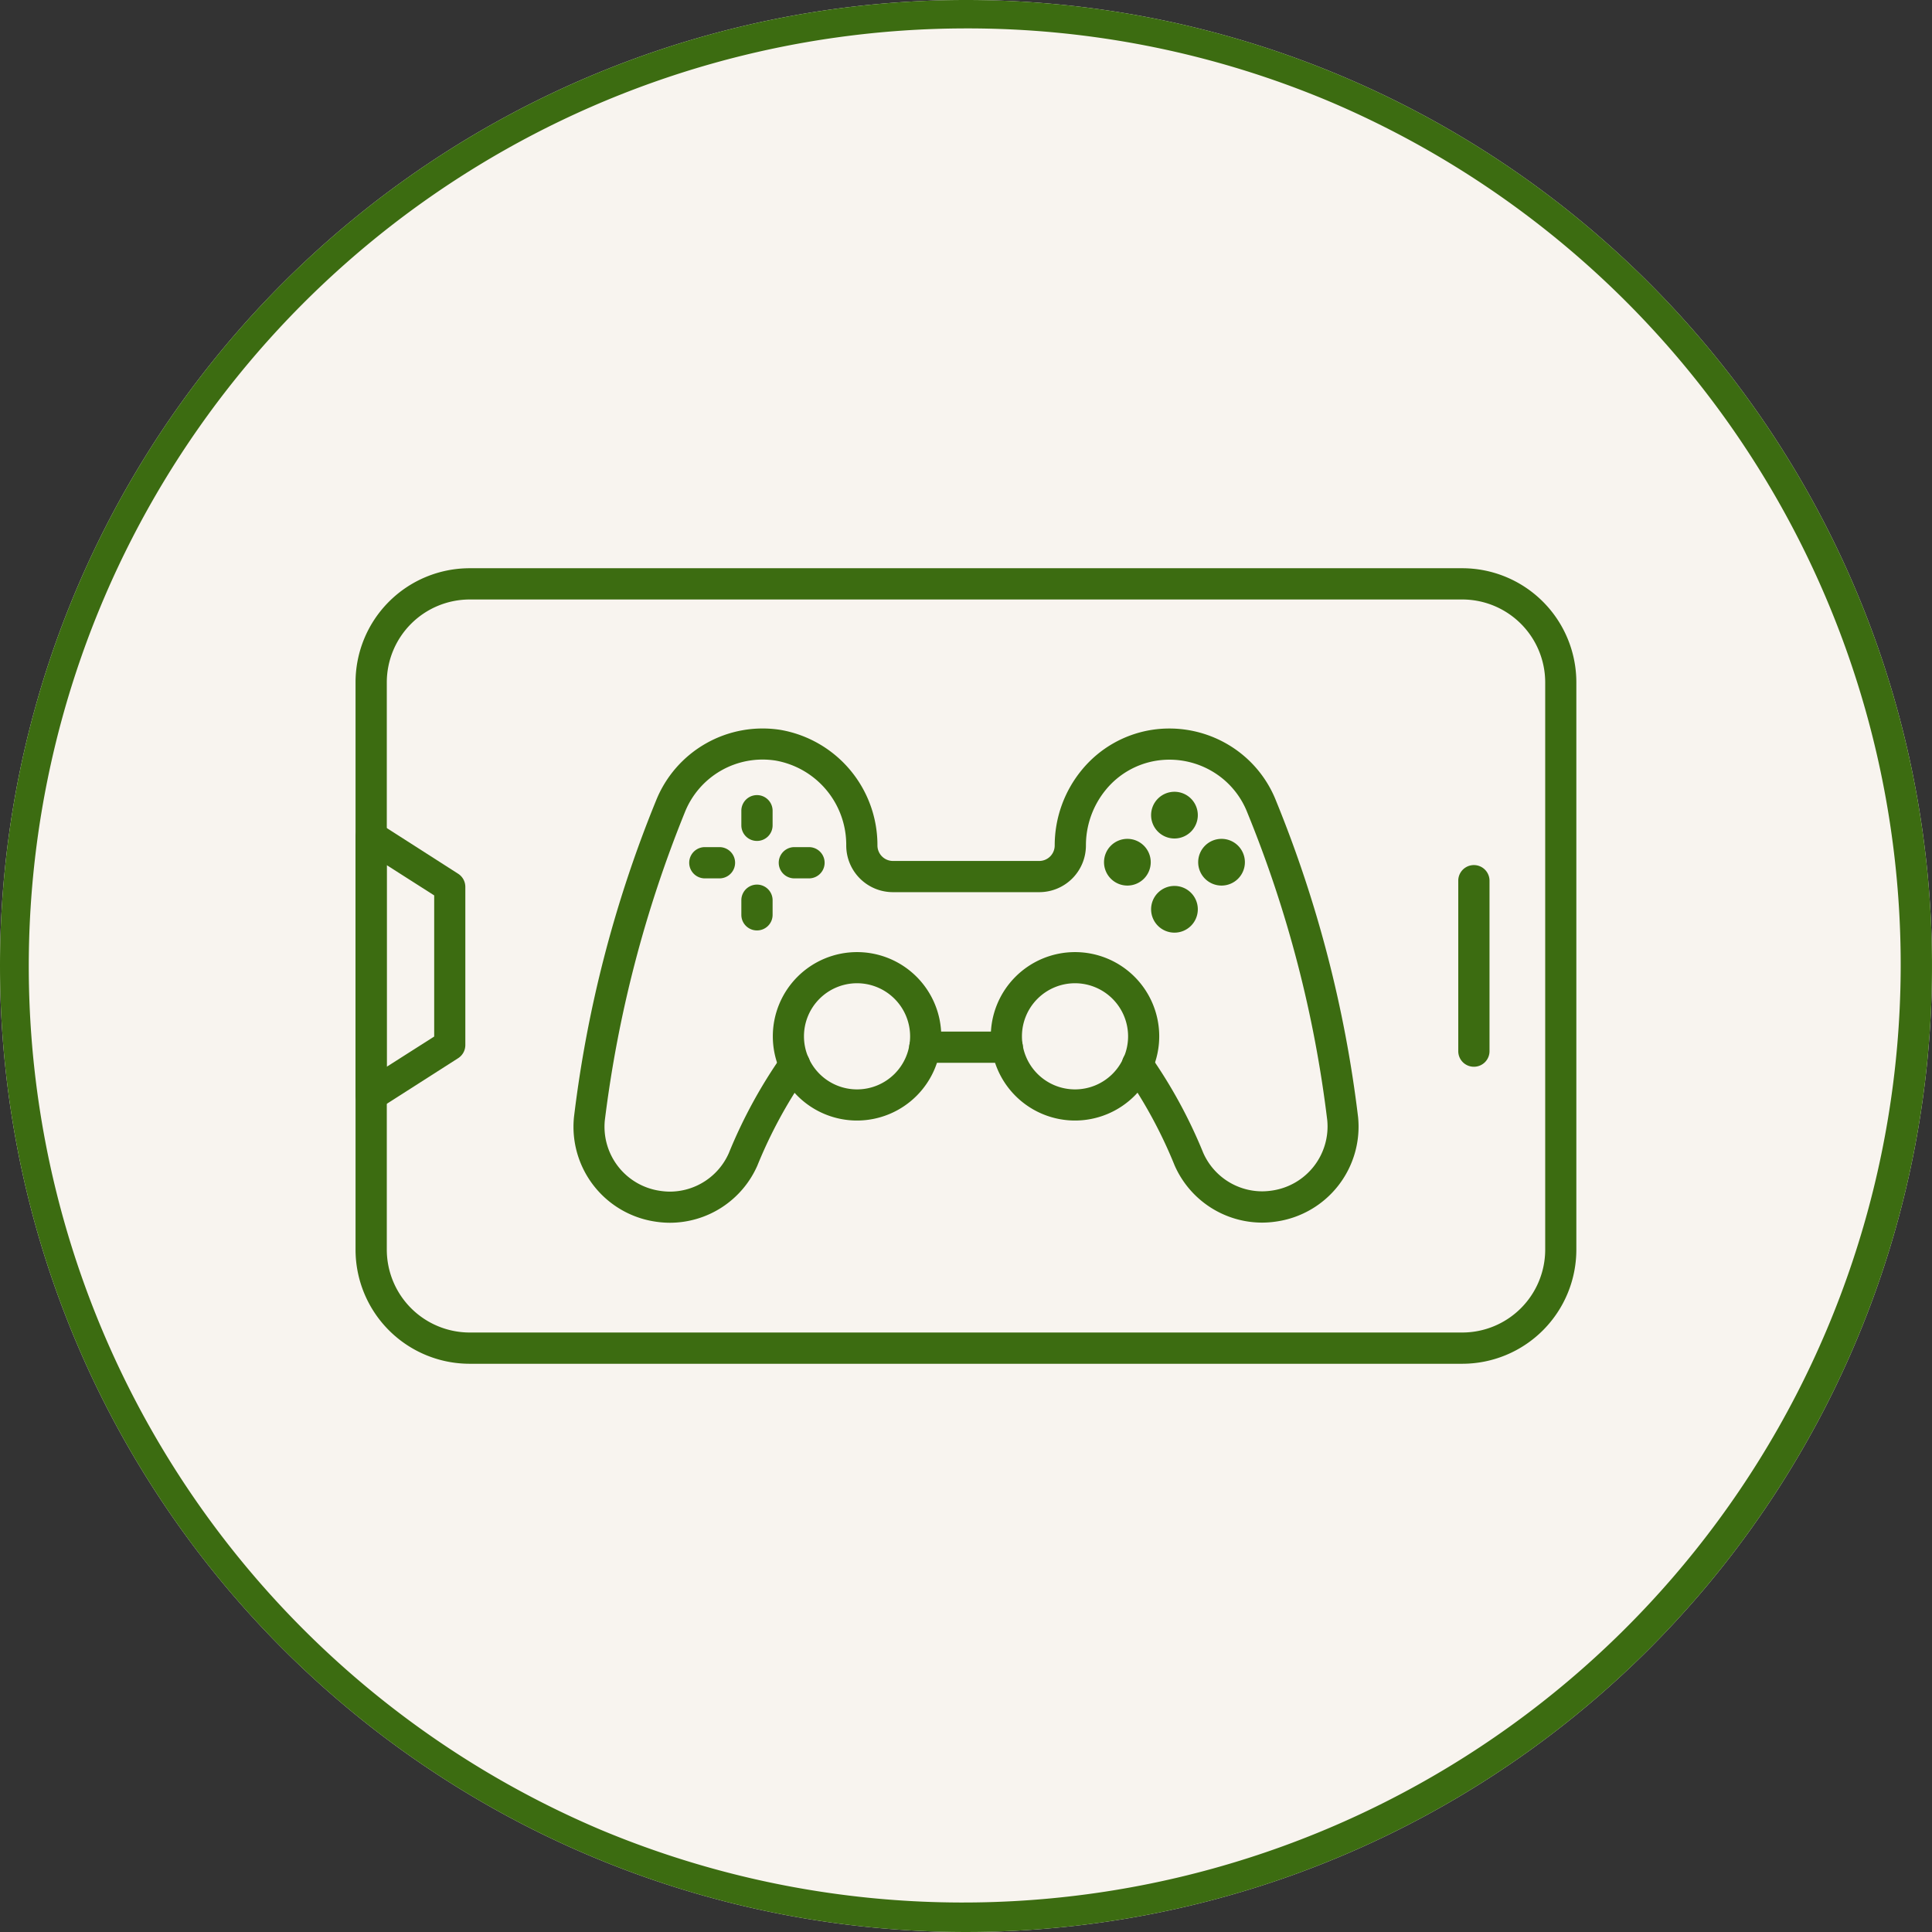
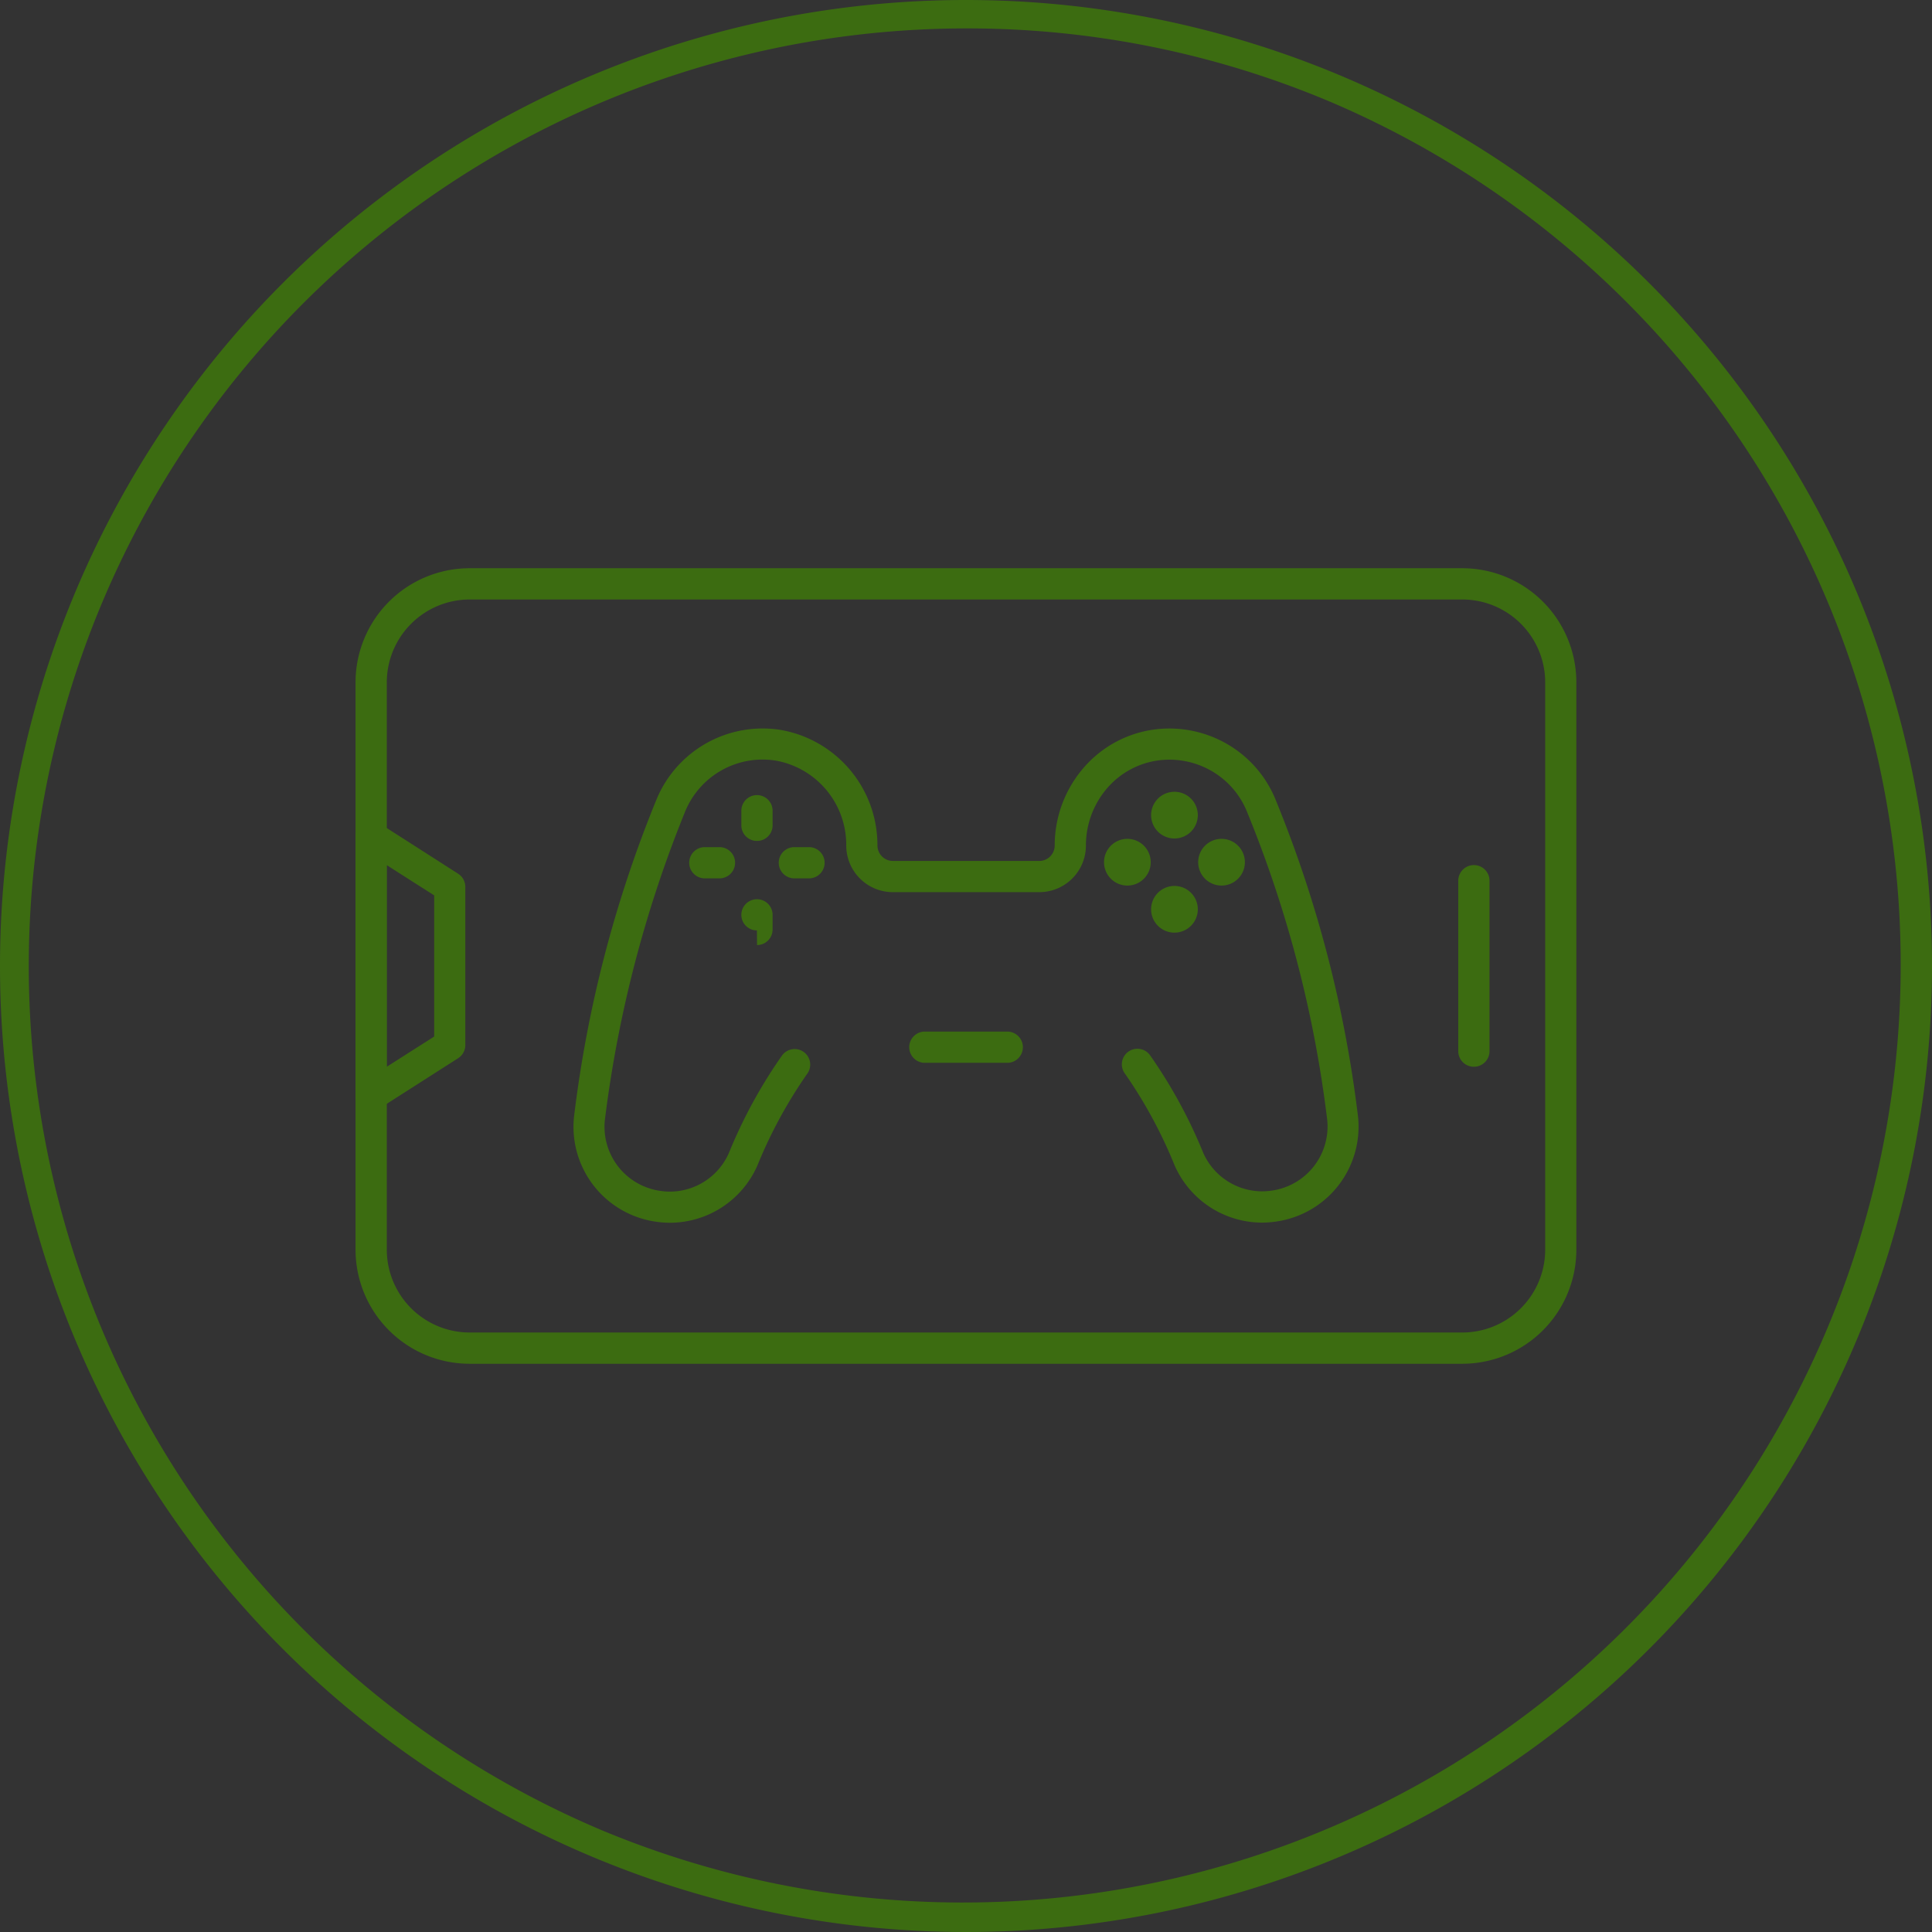
<svg xmlns="http://www.w3.org/2000/svg" width="68" height="68" viewBox="0 0 68 68">
  <rect x="0" y="0" width="68" height="68" fill="#333333" stroke="none" />
  <defs>
    <clipPath id="a">
      <rect width="42.964" height="28" transform="translate(0 0)" fill="#3c6c11" />
    </clipPath>
  </defs>
  <g transform="translate(-250 -907)">
-     <path d="M34,0A34,34,0,1,1,0,34,34,34,0,0,1,34,0Z" transform="translate(250 907)" fill="#f8f4ef" />
    <path d="M34,1A33.009,33.009,0,0,0,21.155,64.407,33.009,33.009,0,0,0,46.845,3.593,32.793,32.793,0,0,0,34,1m0-1A34,34,0,1,1,0,34,34,34,0,0,1,34,0Z" transform="translate(250 907)" fill="#3c6c11" />
    <g transform="translate(189.344 879.313)">
      <g transform="translate(73.174 47.687)" clip-path="url(#a)">
        <path d="M38.956,28H4.017A4.017,4.017,0,0,1,0,23.987V4.012A4.017,4.017,0,0,1,4.017,0H38.956a4.017,4.017,0,0,1,4.012,4.012V23.987A4.017,4.017,0,0,1,38.956,28M4.017,1.1A2.92,2.92,0,0,0,1.1,4.012V23.987A2.92,2.92,0,0,0,4.017,26.9H38.956a2.92,2.92,0,0,0,2.916-2.917V4.012A2.92,2.92,0,0,0,38.956,1.1Z" transform="translate(-0.004 0)" fill="#3c6c11" />
        <path d="M.549,48.615A.548.548,0,0,1,0,48.067v-9.1A.548.548,0,0,1,.844,38.5L3.608,40.27a.549.549,0,0,1,.253.462V46.3a.549.549,0,0,1-.253.462L.844,48.529a.549.549,0,0,1-.3.086m.548-8.65v7.1L2.765,46V41.032Z" transform="translate(-0.001 -29.517)" fill="#3c6c11" />
        <path d="M168.068,52.211a.548.548,0,0,1-.548-.548v-6a.548.548,0,1,1,1.1,0v6a.548.548,0,0,1-.548.548" transform="translate(-128.712 -34.665)" fill="#3c6c11" />
-         <path d="M66.343,64.253a2.964,2.964,0,1,1,2.964-2.964,2.967,2.967,0,0,1-2.964,2.964m0-4.832a1.868,1.868,0,1,0,1.868,1.868,1.87,1.87,0,0,0-1.868-1.868" transform="translate(-48.696 -44.814)" fill="#3c6c11" />
        <path d="M59.145,36.089a.548.548,0,0,1-.548-.548v-.515a.548.548,0,1,1,1.1,0v.515a.548.548,0,0,1-.548.548" transform="translate(-45.022 -26.491)" fill="#3c6c11" />
        <path d="M51.75,43.485h-.515a.548.548,0,0,1,0-1.1h.515a.548.548,0,0,1,0,1.1" transform="translate(-38.945 -32.569)" fill="#3c6c11" />
-         <path d="M59.145,49.686a.548.548,0,0,1-.548-.548v-.515a.548.548,0,1,1,1.1,0v.515a.548.548,0,0,1-.548.548" transform="translate(-45.022 -36.938)" fill="#3c6c11" />
+         <path d="M59.145,49.686a.548.548,0,0,1-.548-.548a.548.548,0,1,1,1.1,0v.515a.548.548,0,0,1-.548.548" transform="translate(-45.022 -36.938)" fill="#3c6c11" />
        <path d="M65.348,43.485h-.515a.548.548,0,0,1,0-1.1h.515a.548.548,0,0,1,0,1.1" transform="translate(-49.392 -32.569)" fill="#3c6c11" />
        <path d="M87.561,71.509h-2.9a.548.548,0,0,1,0-1.1h2.9a.548.548,0,0,1,0,1.1" transform="translate(-64.627 -54.101)" fill="#3c6c11" />
        <path d="M57.329,41.734a3.368,3.368,0,0,1-3.087-2.013A16.435,16.435,0,0,0,52.5,36.5a.548.548,0,1,1,.877-.657,17.433,17.433,0,0,1,1.871,3.433,2.272,2.272,0,0,0,2.083,1.357,2.4,2.4,0,0,0,.35-.029,2.279,2.279,0,0,0,1.933-2.473A41.9,41.9,0,0,0,56.8,27.3a2.911,2.911,0,0,0-1.08-1.351,2.964,2.964,0,0,0-2.121-.473A2.889,2.889,0,0,0,51.82,26.5a3.086,3.086,0,0,0-.7,1.963,1.642,1.642,0,0,1-1.64,1.64H44.324a1.642,1.642,0,0,1-1.64-1.64A3.012,3.012,0,0,0,40.2,25.472,2.946,2.946,0,0,0,37,27.3a42.826,42.826,0,0,0-2.814,10.841,2.279,2.279,0,0,0,1.935,2.473,2.374,2.374,0,0,0,.348.029,2.272,2.272,0,0,0,2.083-1.357,17.417,17.417,0,0,1,1.871-3.433.548.548,0,1,1,.877.657,16.426,16.426,0,0,0-1.744,3.216,3.368,3.368,0,0,1-3.087,2.013,3.463,3.463,0,0,1-.51-.041A3.375,3.375,0,0,1,33.1,38.029a43.065,43.065,0,0,1,2.885-11.137,4.041,4.041,0,0,1,4.388-2.5,4.116,4.116,0,0,1,3.409,4.069.547.547,0,0,0,.544.544h5.151a.545.545,0,0,0,.544-.544,4.185,4.185,0,0,1,.956-2.662,3.985,3.985,0,0,1,2.453-1.407,4.058,4.058,0,0,1,2.9.648,4,4,0,0,1,1.485,1.856A42.982,42.982,0,0,1,60.7,38.029a3.374,3.374,0,0,1-2.862,3.664,3.463,3.463,0,0,1-.512.041" transform="translate(-25.417 -18.702)" fill="#3c6c11" />
-         <path d="M99.463,64.253a2.964,2.964,0,1,1,2.964-2.964,2.967,2.967,0,0,1-2.964,2.964m0-4.832a1.868,1.868,0,1,0,1.868,1.868,1.87,1.87,0,0,0-1.868-1.868" transform="translate(-74.144 -44.814)" fill="#3c6c11" />
        <path d="M122.495,34.785a.822.822,0,1,1-.822-.822.822.822,0,0,1,.822.822" transform="translate(-92.854 -26.095)" fill="#3c6c11" />
        <path d="M114.521,41.115a.822.822,0,1,1-.822.822.822.822,0,0,1,.822-.822" transform="translate(-87.359 -31.59)" fill="#3c6c11" />
        <path d="M120.851,49.09a.822.822,0,1,1,.822.822.822.822,0,0,1-.822-.822" transform="translate(-92.854 -37.086)" fill="#3c6c11" />
        <path d="M128.826,42.759a.822.822,0,1,1,.822-.822.822.822,0,0,1-.822.822" transform="translate(-98.35 -31.59)" fill="#3c6c11" />
      </g>
    </g>
  </g>
</svg>